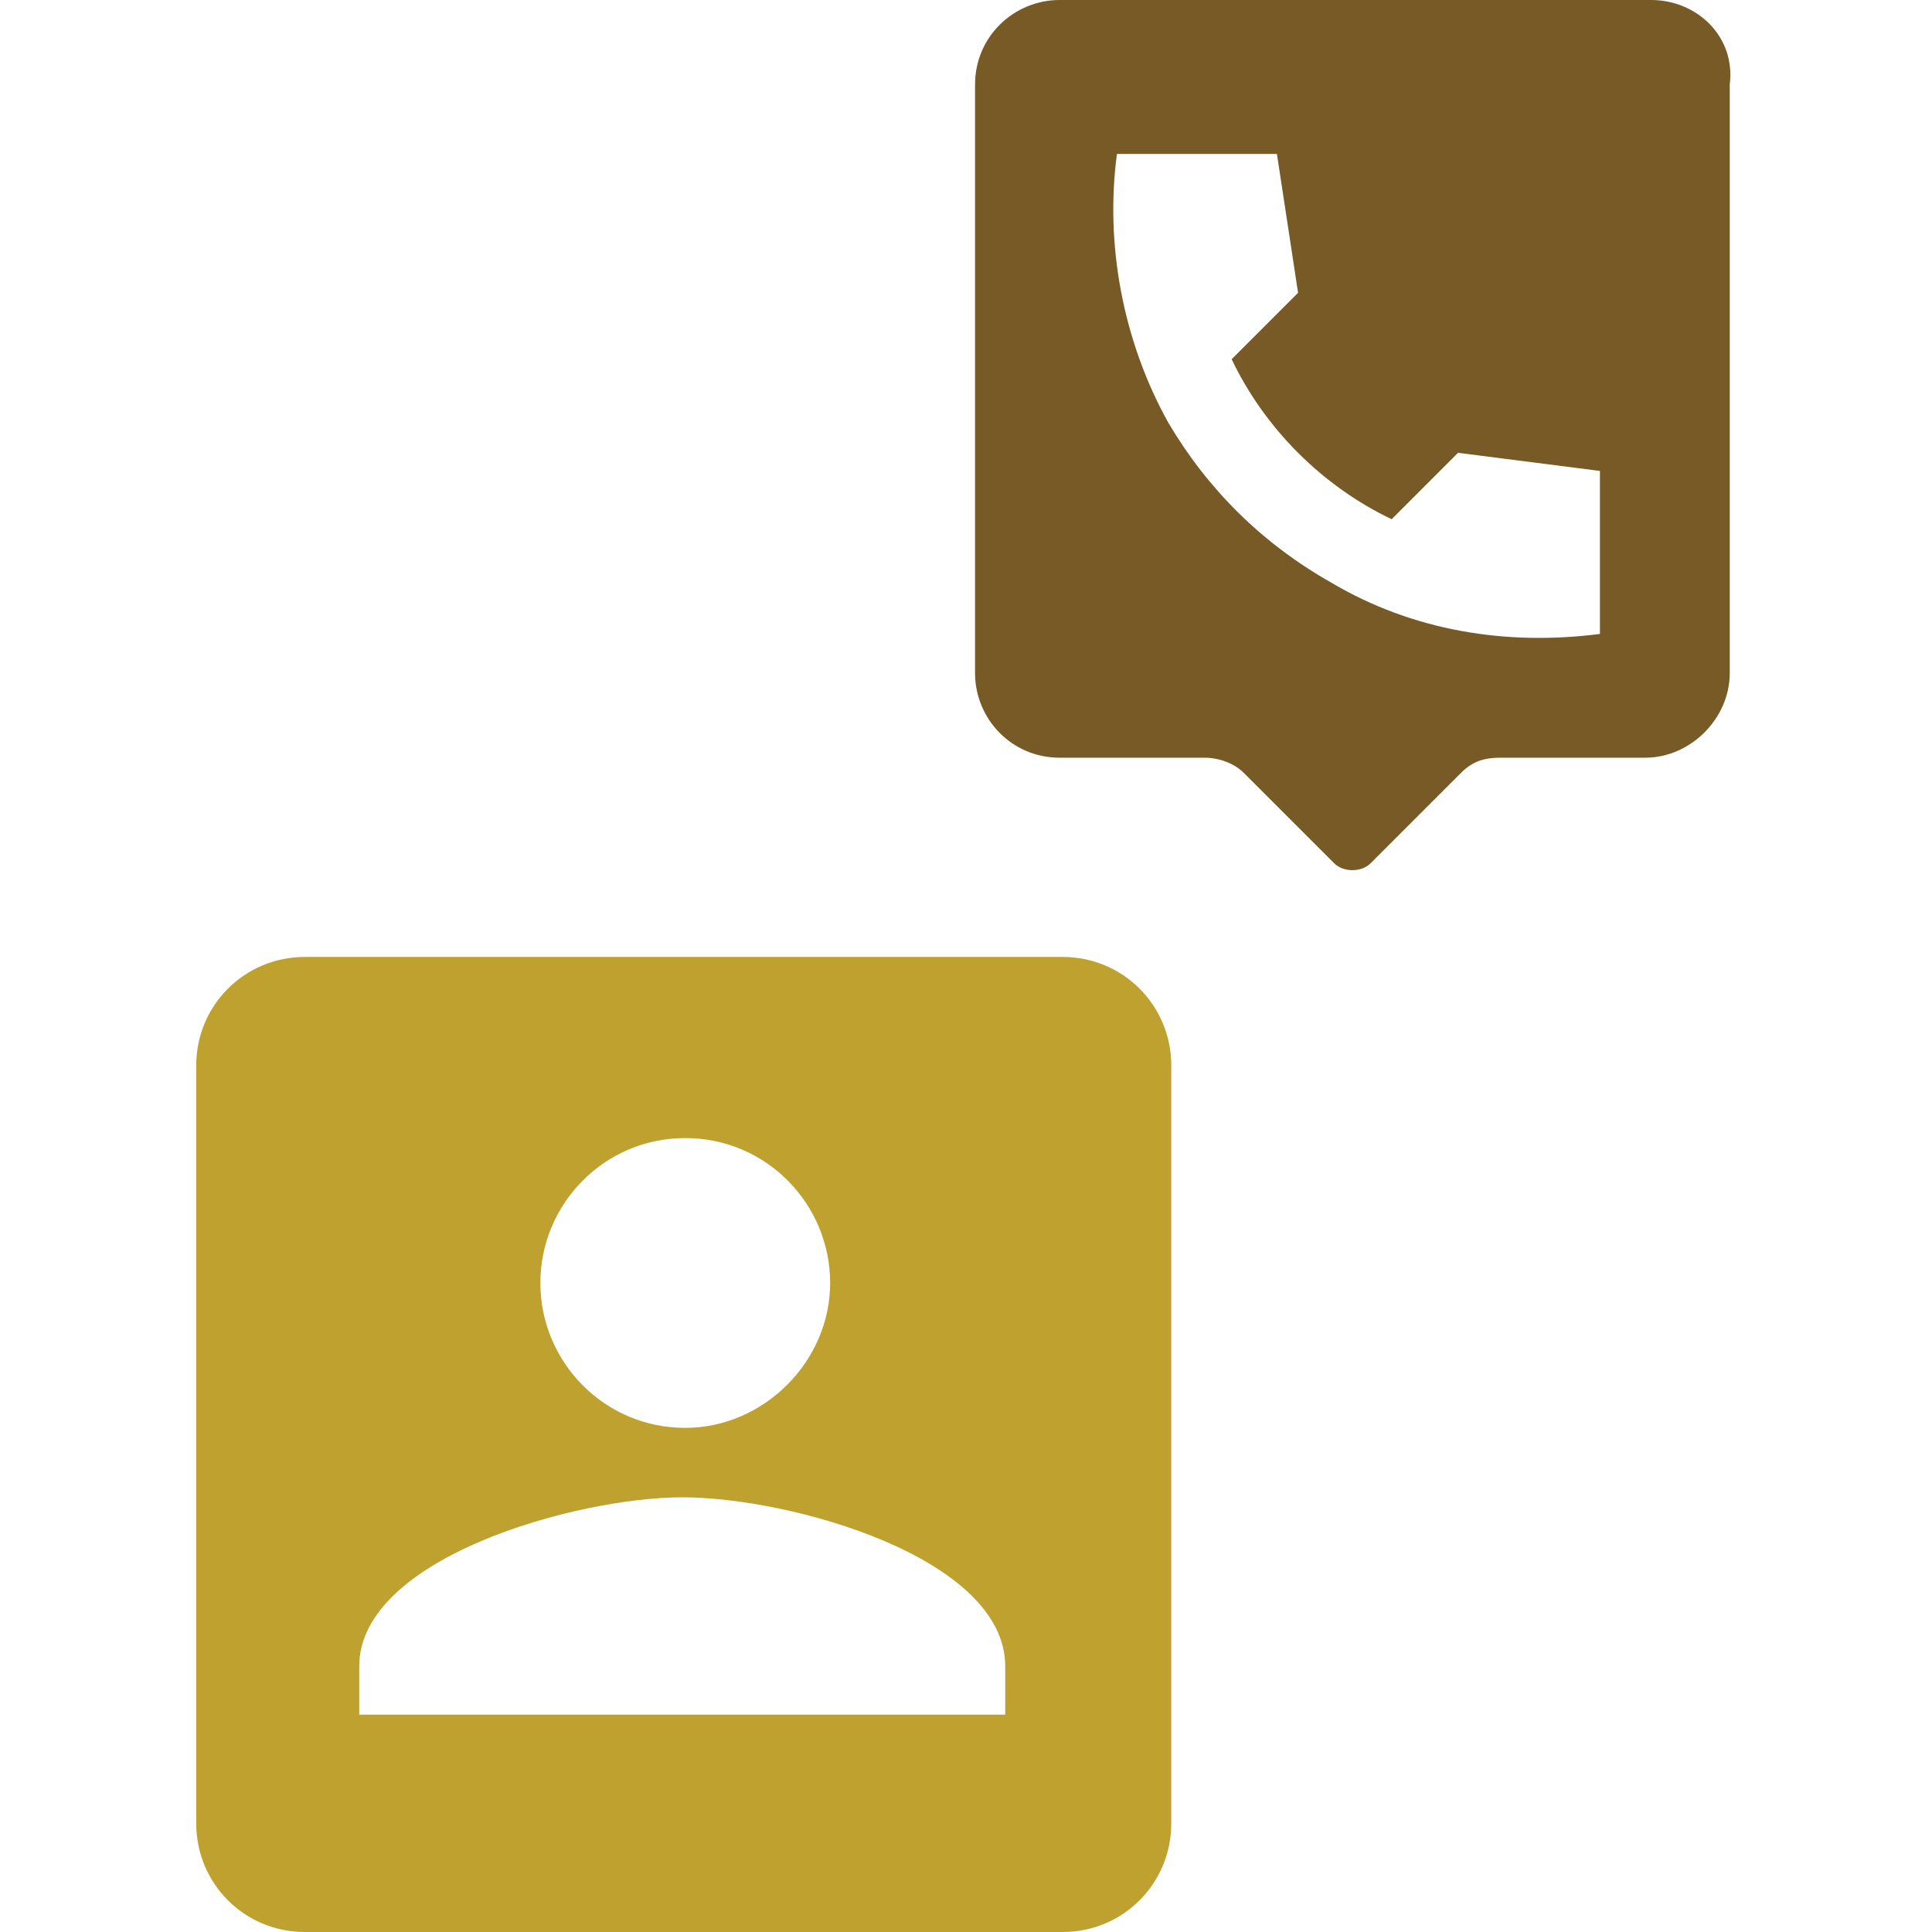
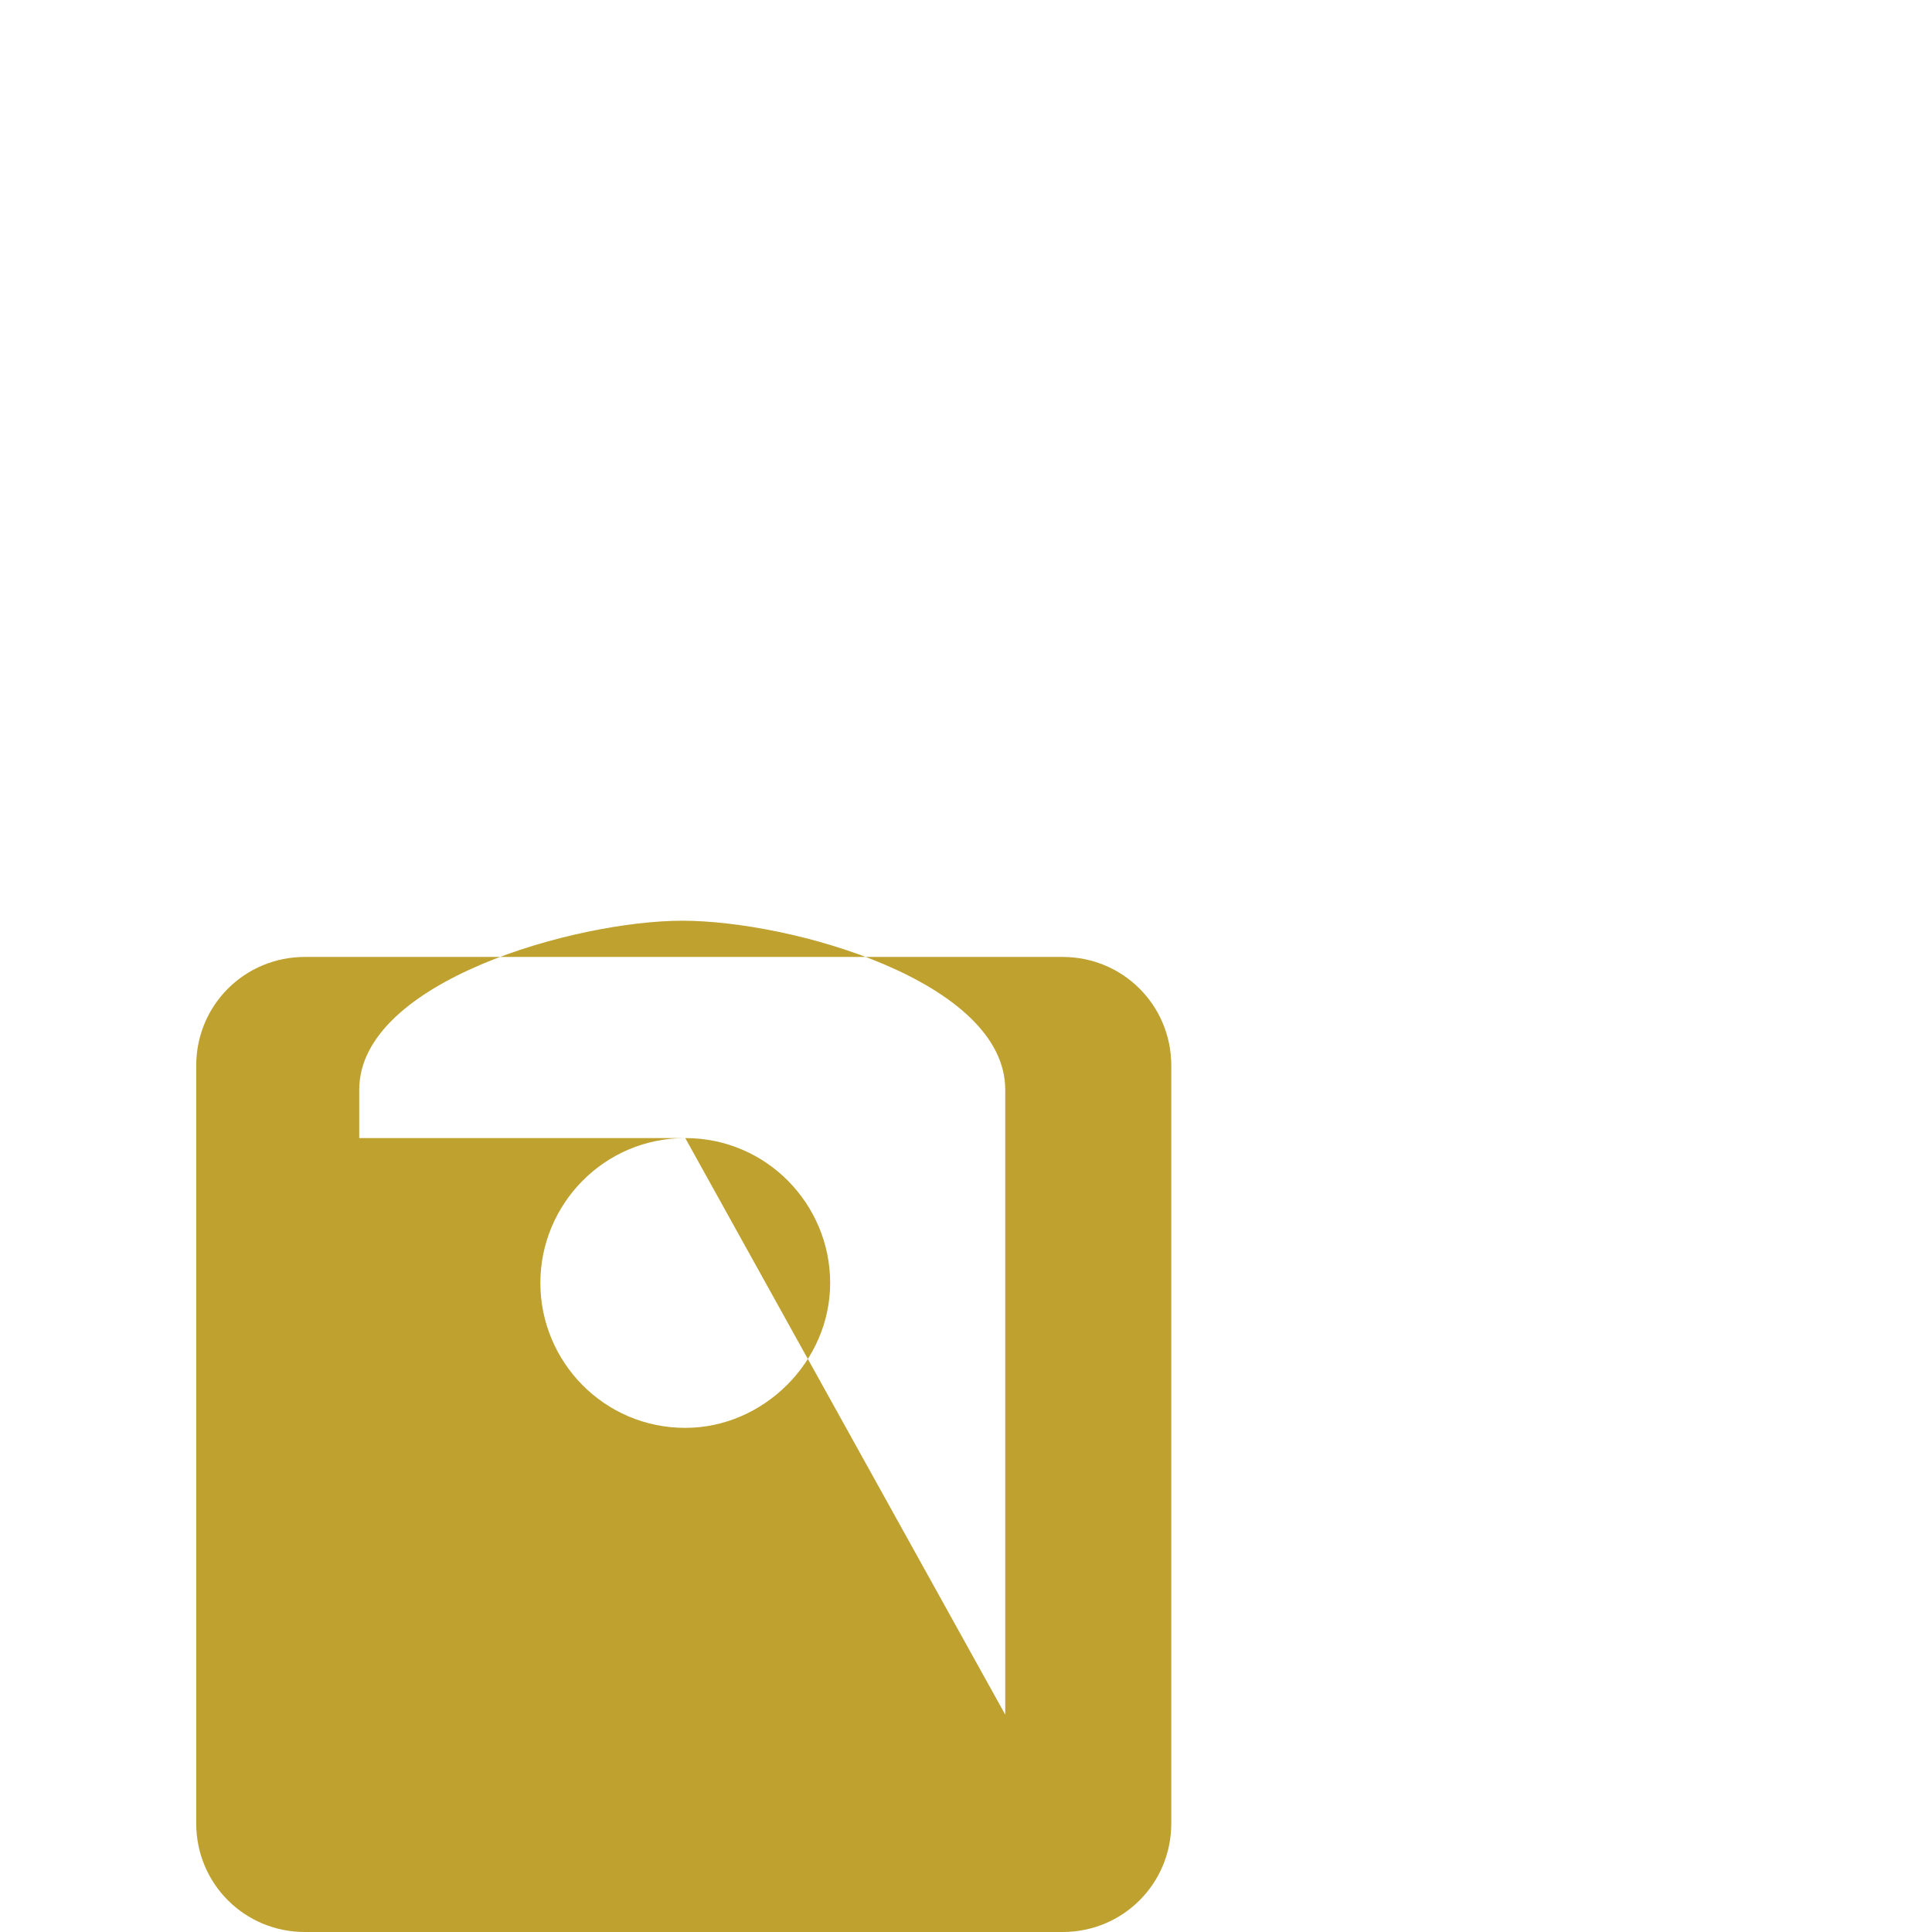
<svg xmlns="http://www.w3.org/2000/svg" version="1.1" id="Layer_1" x="0px" y="0px" viewBox="0 0 64 64" style="enable-background:new 0 0 64 64;" xml:space="preserve">
  <style type="text/css">
	.st0{fill:#765925;}
	.st1{fill:#775A25;}
	.st2{fill:#BEA12F;}
	.st3{fill:#FFFFFF;}
</style>
  <g>
-     <path class="st1" d="M54.7,0H35.1c-1.5,0-2.8,1.2-2.8,2.8v19.5c0,1.5,1.2,2.8,2.8,2.8h4.8c0.5,0,1,0.2,1.3,0.5l3,3   c0.3,0.3,0.9,0.3,1.2,0l3-3c0.4-0.4,0.8-0.5,1.3-0.5h4.8c1.5,0,2.8-1.3,2.8-2.8V2.8C57.5,1.2,56.2,0,54.7,0 M53,21   c-3.1,0.4-6.2-0.1-8.9-1.7C41.8,18,40,16.2,38.7,14c-1.5-2.7-2.1-5.9-1.7-8.9h5.3L43,9.7l-2.2,2.2c1.1,2.3,3,4.2,5.3,5.3l2.2-2.2   l4.7,0.6V21z" />
-     <path class="st2" d="M35.2,64c2,0,3.6-1.6,3.6-3.6V35.3c0-2-1.6-3.6-3.6-3.6H10.1c-2,0-3.6,1.6-3.6,3.6v25.1c0,2,1.6,3.6,3.6,3.6   H35.2z M22.7,37.7c2.7,0,4.8,2.2,4.8,4.8s-2.2,4.8-4.8,4.8c-2.7,0-4.8-2.2-4.8-4.8S20,37.7,22.7,37.7 M33.4,56.8H11.9v-1.6   c0-3.6,7.2-5.6,10.7-5.6c3.6,0,10.7,2,10.7,5.6V56.8z" />
+     <path class="st2" d="M35.2,64c2,0,3.6-1.6,3.6-3.6V35.3c0-2-1.6-3.6-3.6-3.6H10.1c-2,0-3.6,1.6-3.6,3.6v25.1c0,2,1.6,3.6,3.6,3.6   H35.2z M22.7,37.7c2.7,0,4.8,2.2,4.8,4.8s-2.2,4.8-4.8,4.8c-2.7,0-4.8-2.2-4.8-4.8S20,37.7,22.7,37.7 H11.9v-1.6   c0-3.6,7.2-5.6,10.7-5.6c3.6,0,10.7,2,10.7,5.6V56.8z" />
  </g>
</svg>